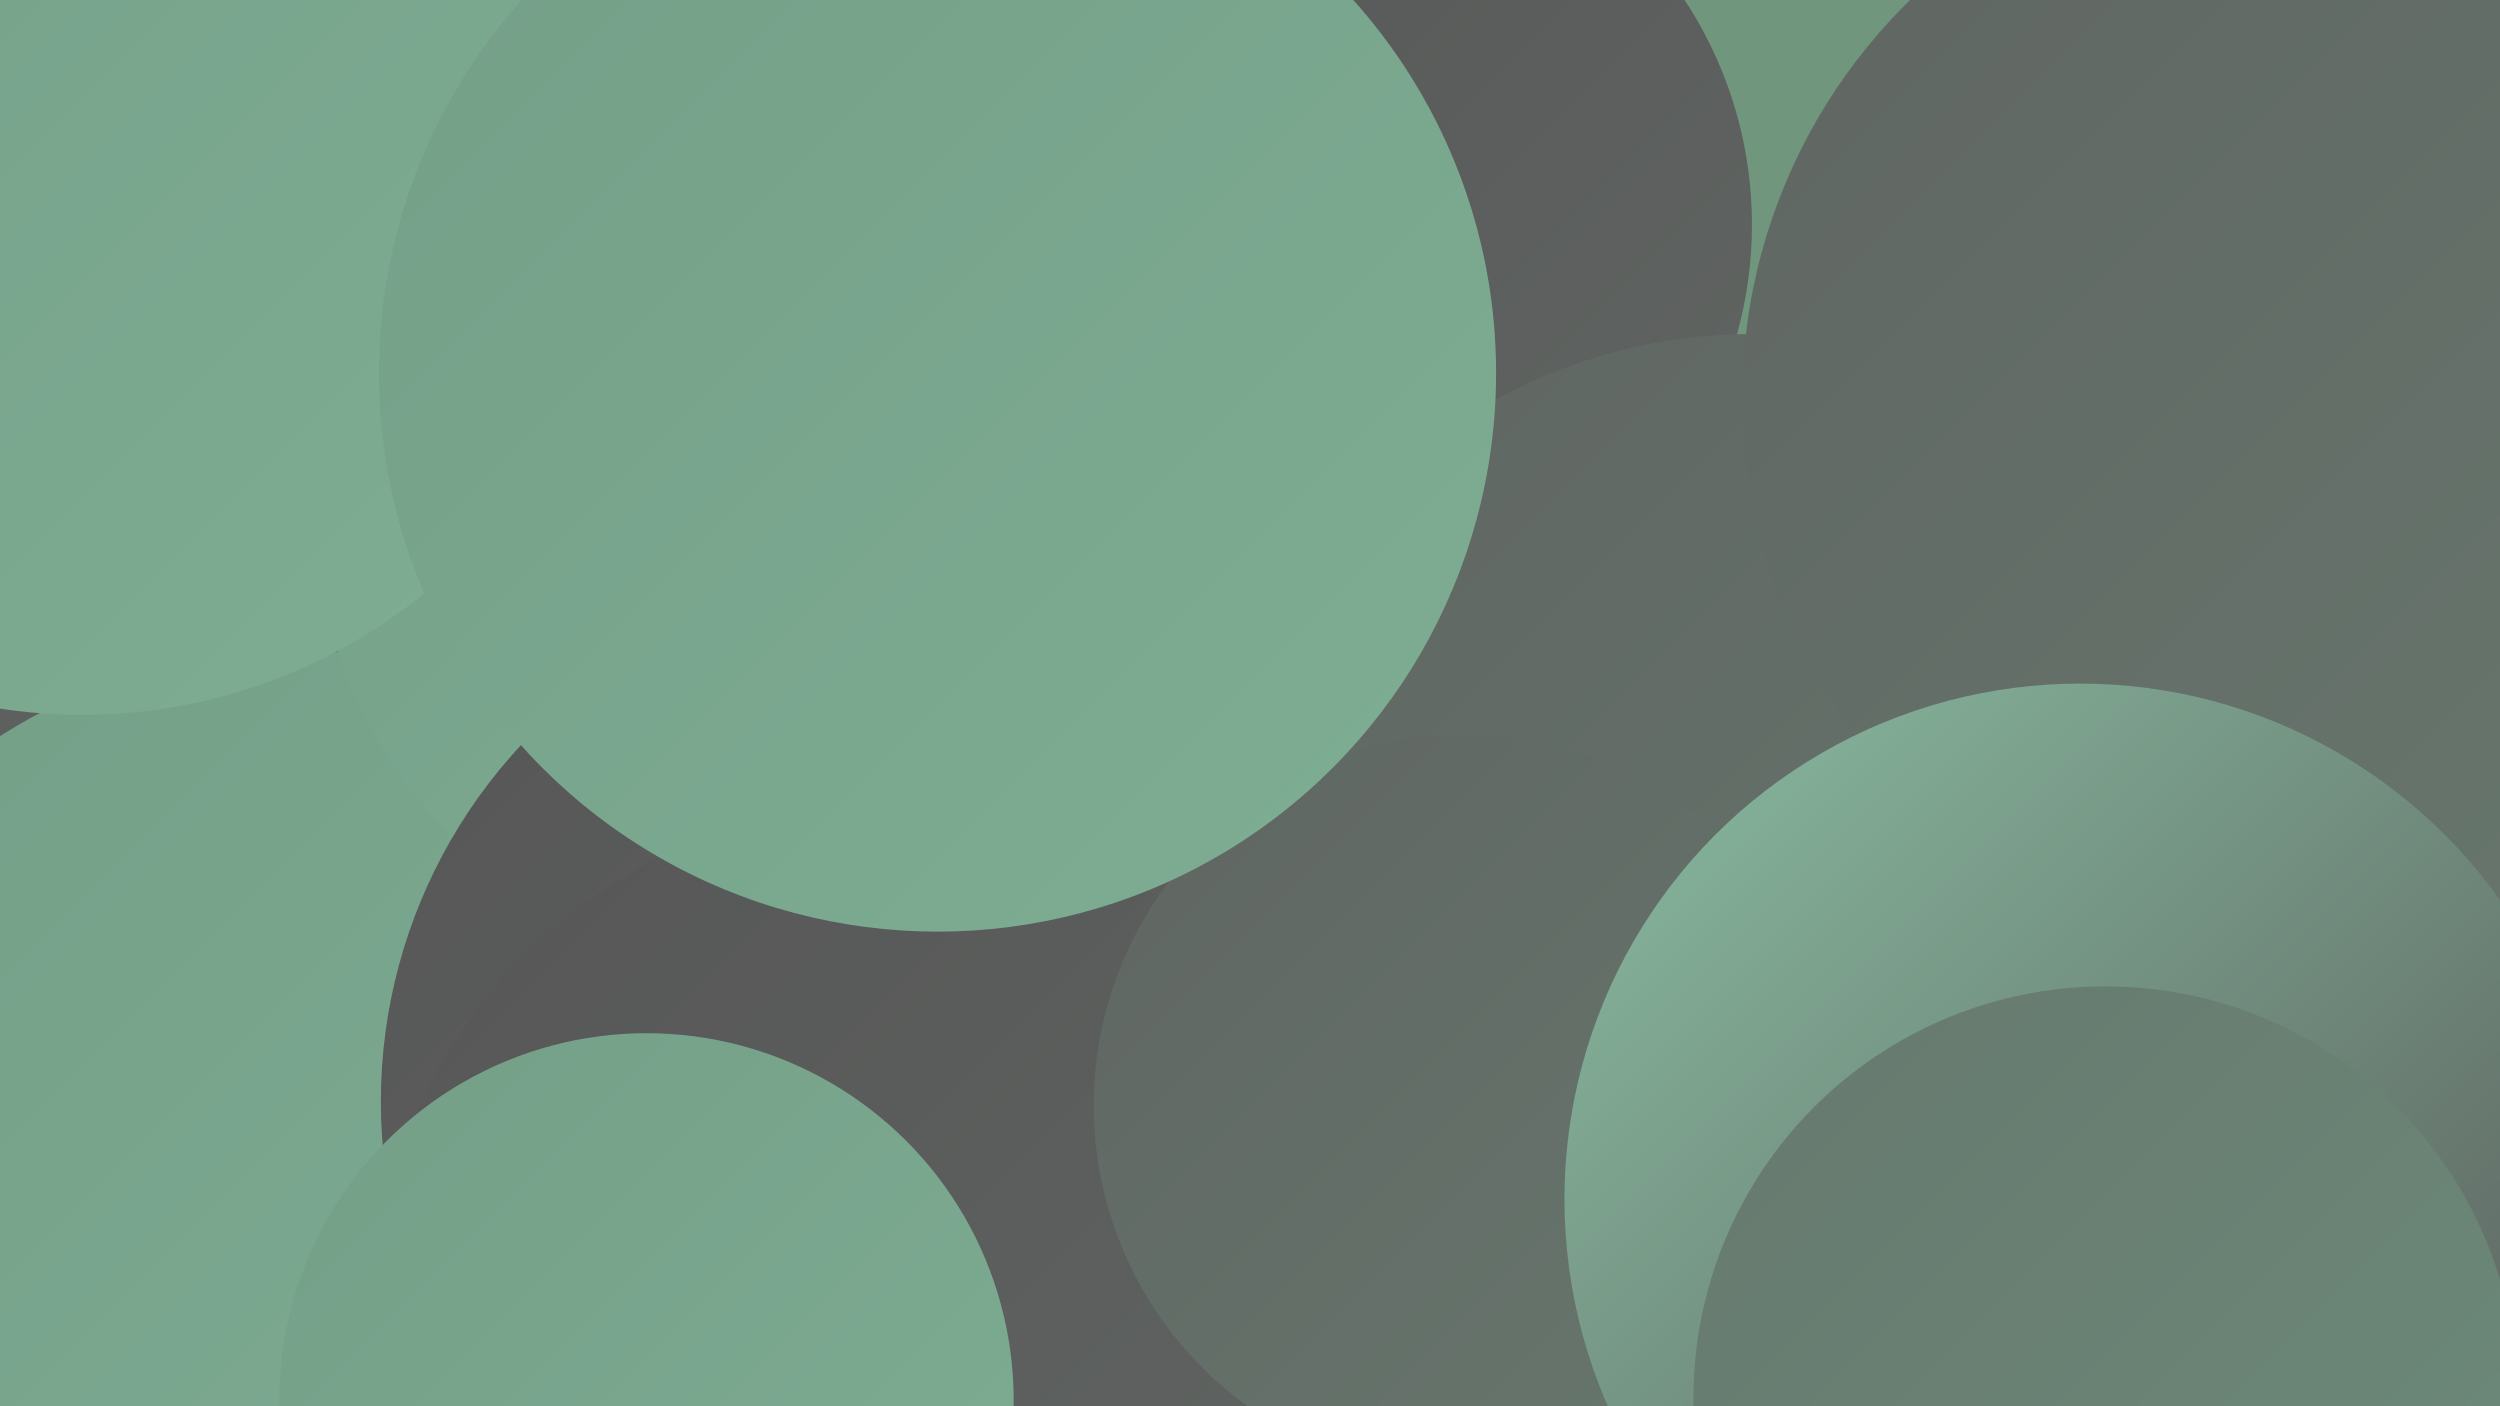
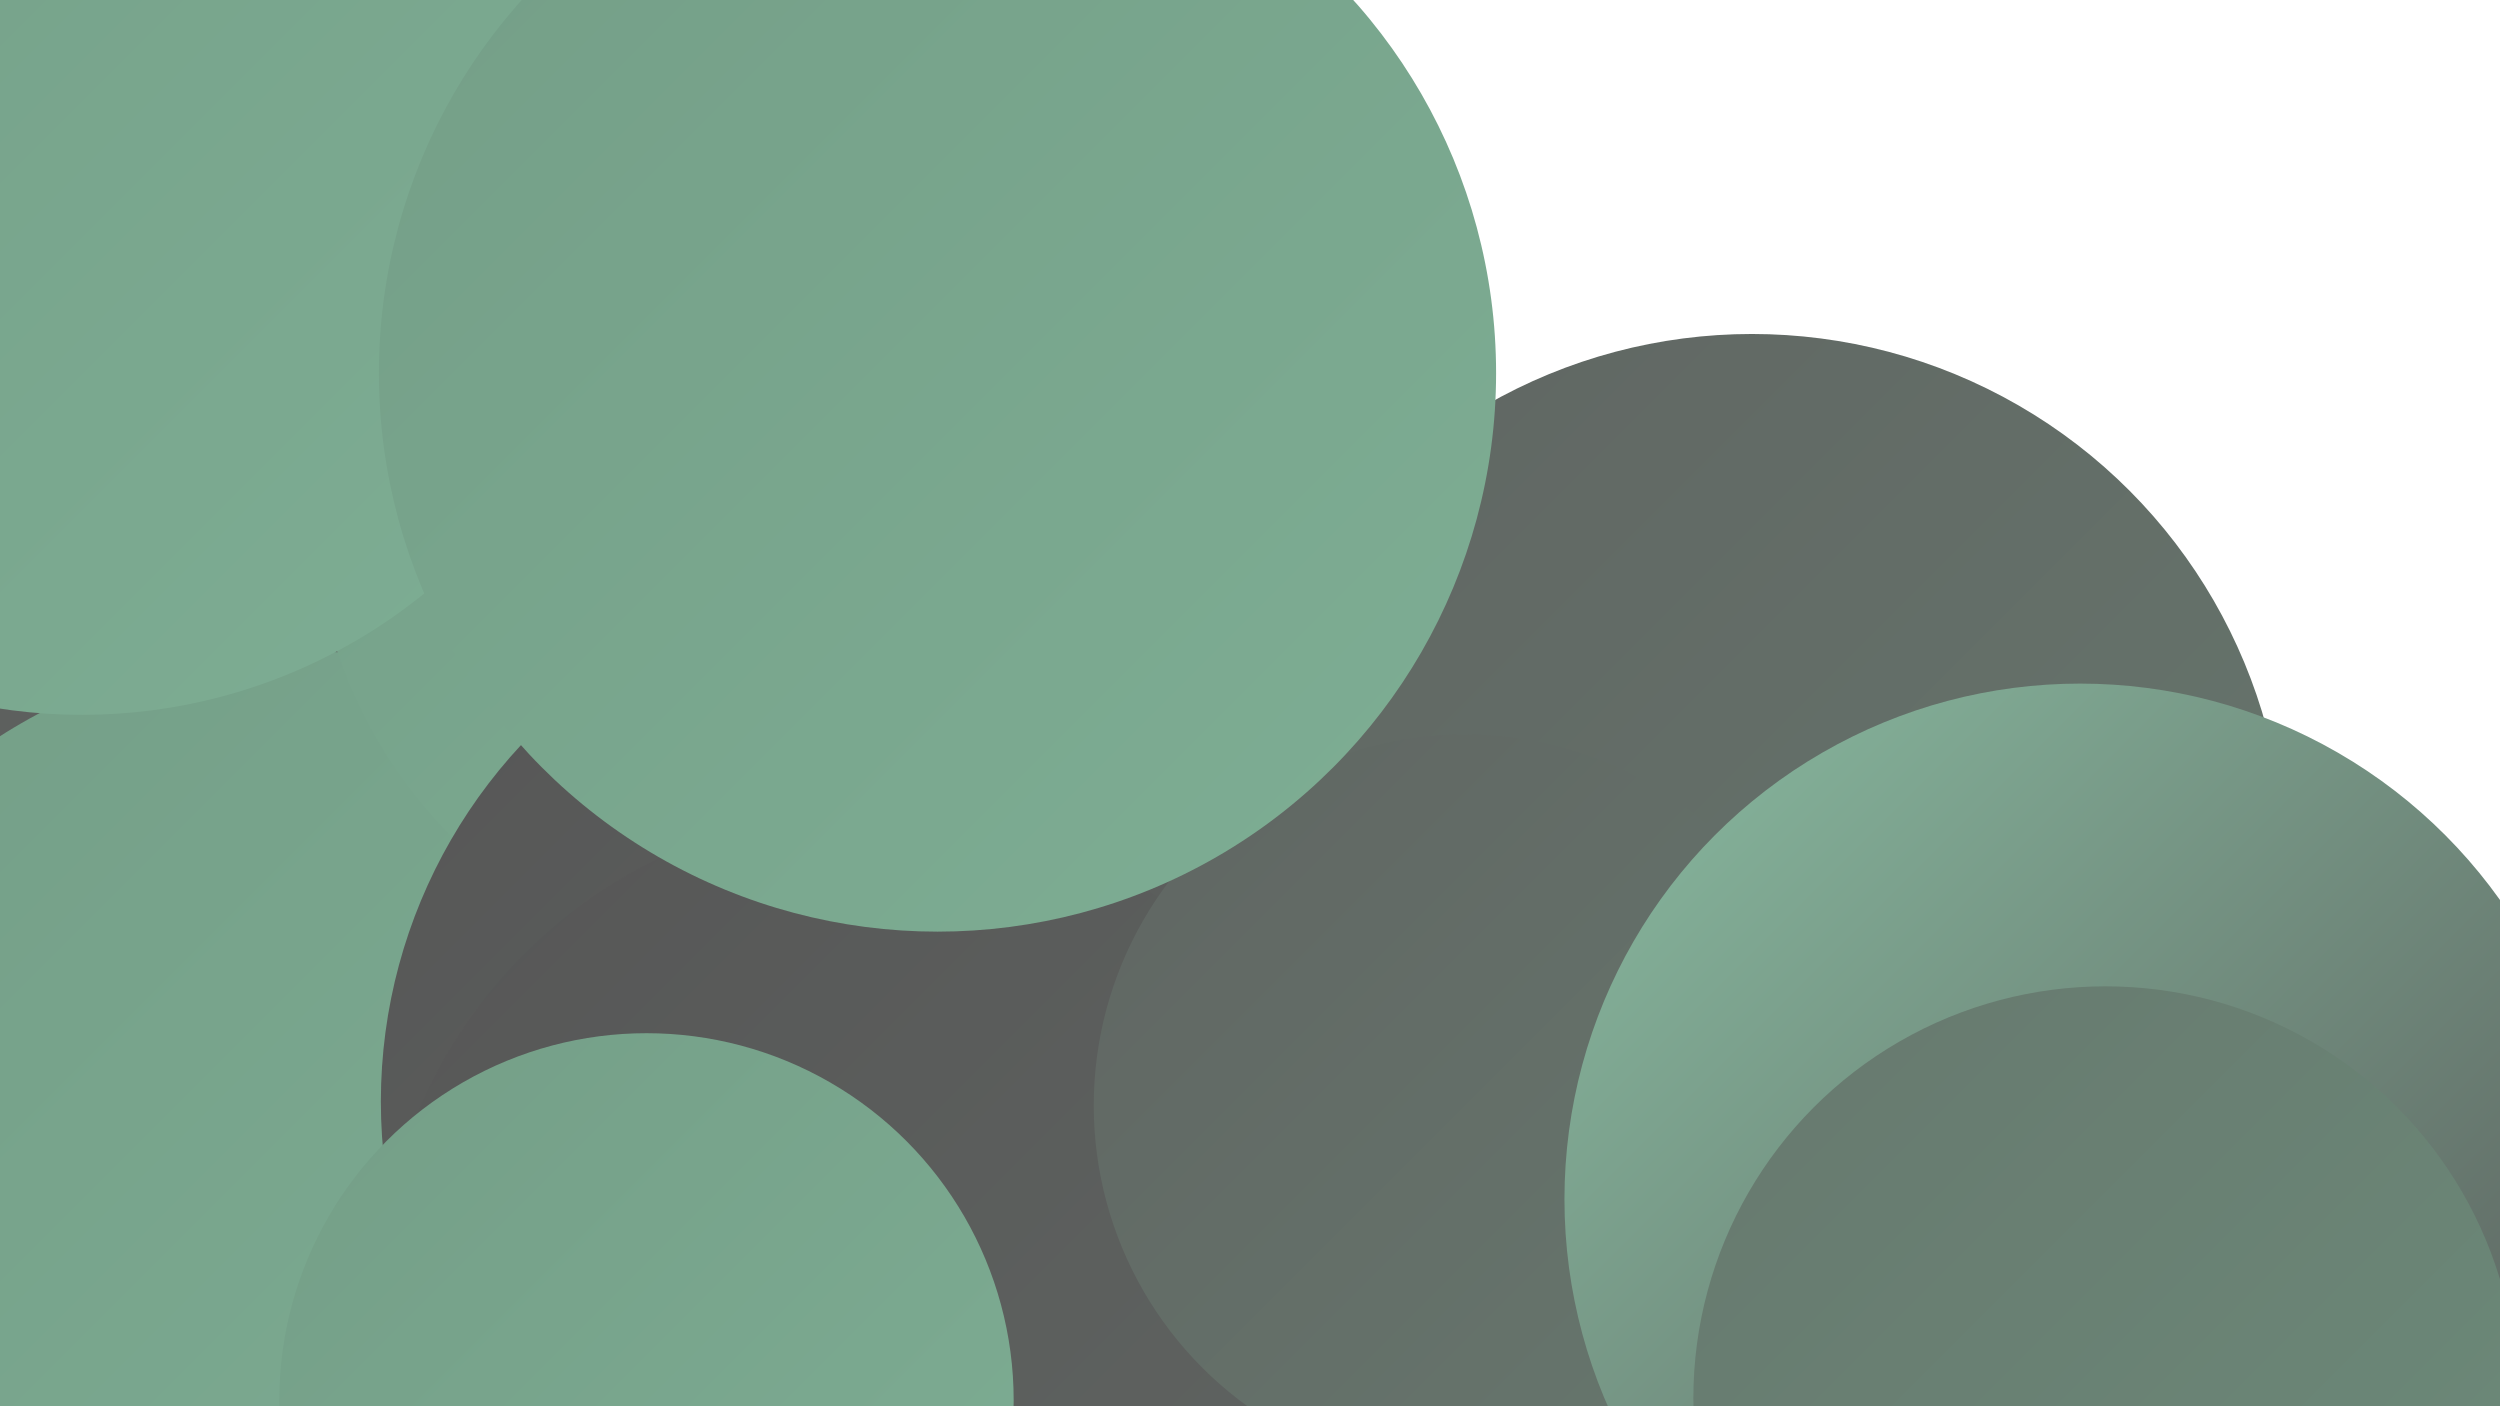
<svg xmlns="http://www.w3.org/2000/svg" width="1280" height="720">
  <defs>
    <linearGradient id="grad0" x1="0%" y1="0%" x2="100%" y2="100%">
      <stop offset="0%" style="stop-color:#565656;stop-opacity:1" />
      <stop offset="100%" style="stop-color:#606562;stop-opacity:1" />
    </linearGradient>
    <linearGradient id="grad1" x1="0%" y1="0%" x2="100%" y2="100%">
      <stop offset="0%" style="stop-color:#606562;stop-opacity:1" />
      <stop offset="100%" style="stop-color:#67786e;stop-opacity:1" />
    </linearGradient>
    <linearGradient id="grad2" x1="0%" y1="0%" x2="100%" y2="100%">
      <stop offset="0%" style="stop-color:#67786e;stop-opacity:1" />
      <stop offset="100%" style="stop-color:#6c8c7a;stop-opacity:1" />
    </linearGradient>
    <linearGradient id="grad3" x1="0%" y1="0%" x2="100%" y2="100%">
      <stop offset="0%" style="stop-color:#6c8c7a;stop-opacity:1" />
      <stop offset="100%" style="stop-color:#749e87;stop-opacity:1" />
    </linearGradient>
    <linearGradient id="grad4" x1="0%" y1="0%" x2="100%" y2="100%">
      <stop offset="0%" style="stop-color:#749e87;stop-opacity:1" />
      <stop offset="100%" style="stop-color:#7eae94;stop-opacity:1" />
    </linearGradient>
    <linearGradient id="grad5" x1="0%" y1="0%" x2="100%" y2="100%">
      <stop offset="0%" style="stop-color:#7eae94;stop-opacity:1" />
      <stop offset="100%" style="stop-color:#89bca1;stop-opacity:1" />
    </linearGradient>
    <linearGradient id="grad6" x1="0%" y1="0%" x2="100%" y2="100%">
      <stop offset="0%" style="stop-color:#89bca1;stop-opacity:1" />
      <stop offset="100%" style="stop-color:#565656;stop-opacity:1" />
    </linearGradient>
  </defs>
-   <rect width="1280" height="720" fill="#70967d" />
-   <circle cx="688" cy="115" r="209" fill="url(#grad0)" />
  <circle cx="1225" cy="706" r="243" fill="url(#grad4)" />
  <circle cx="25" cy="572" r="218" fill="url(#grad2)" />
  <circle cx="35" cy="143" r="278" fill="url(#grad0)" />
-   <circle cx="842" cy="506" r="212" fill="url(#grad3)" />
  <circle cx="438" cy="523" r="284" fill="url(#grad6)" />
  <circle cx="654" cy="426" r="206" fill="url(#grad3)" />
  <circle cx="150" cy="611" r="278" fill="url(#grad4)" />
  <circle cx="404" cy="256" r="244" fill="url(#grad4)" />
  <circle cx="463" cy="564" r="268" fill="url(#grad0)" />
  <circle cx="448" cy="668" r="254" fill="url(#grad0)" />
  <circle cx="897" cy="444" r="273" fill="url(#grad1)" />
  <circle cx="750" cy="566" r="190" fill="url(#grad1)" />
  <circle cx="42" cy="88" r="278" fill="url(#grad4)" />
-   <circle cx="1177" cy="204" r="285" fill="url(#grad1)" />
  <circle cx="1068" cy="616" r="180" fill="url(#grad2)" />
  <circle cx="480" cy="191" r="286" fill="url(#grad4)" />
  <circle cx="1065" cy="614" r="264" fill="url(#grad6)" />
  <circle cx="331" cy="717" r="188" fill="url(#grad4)" />
  <circle cx="1078" cy="716" r="211" fill="url(#grad2)" />
</svg>